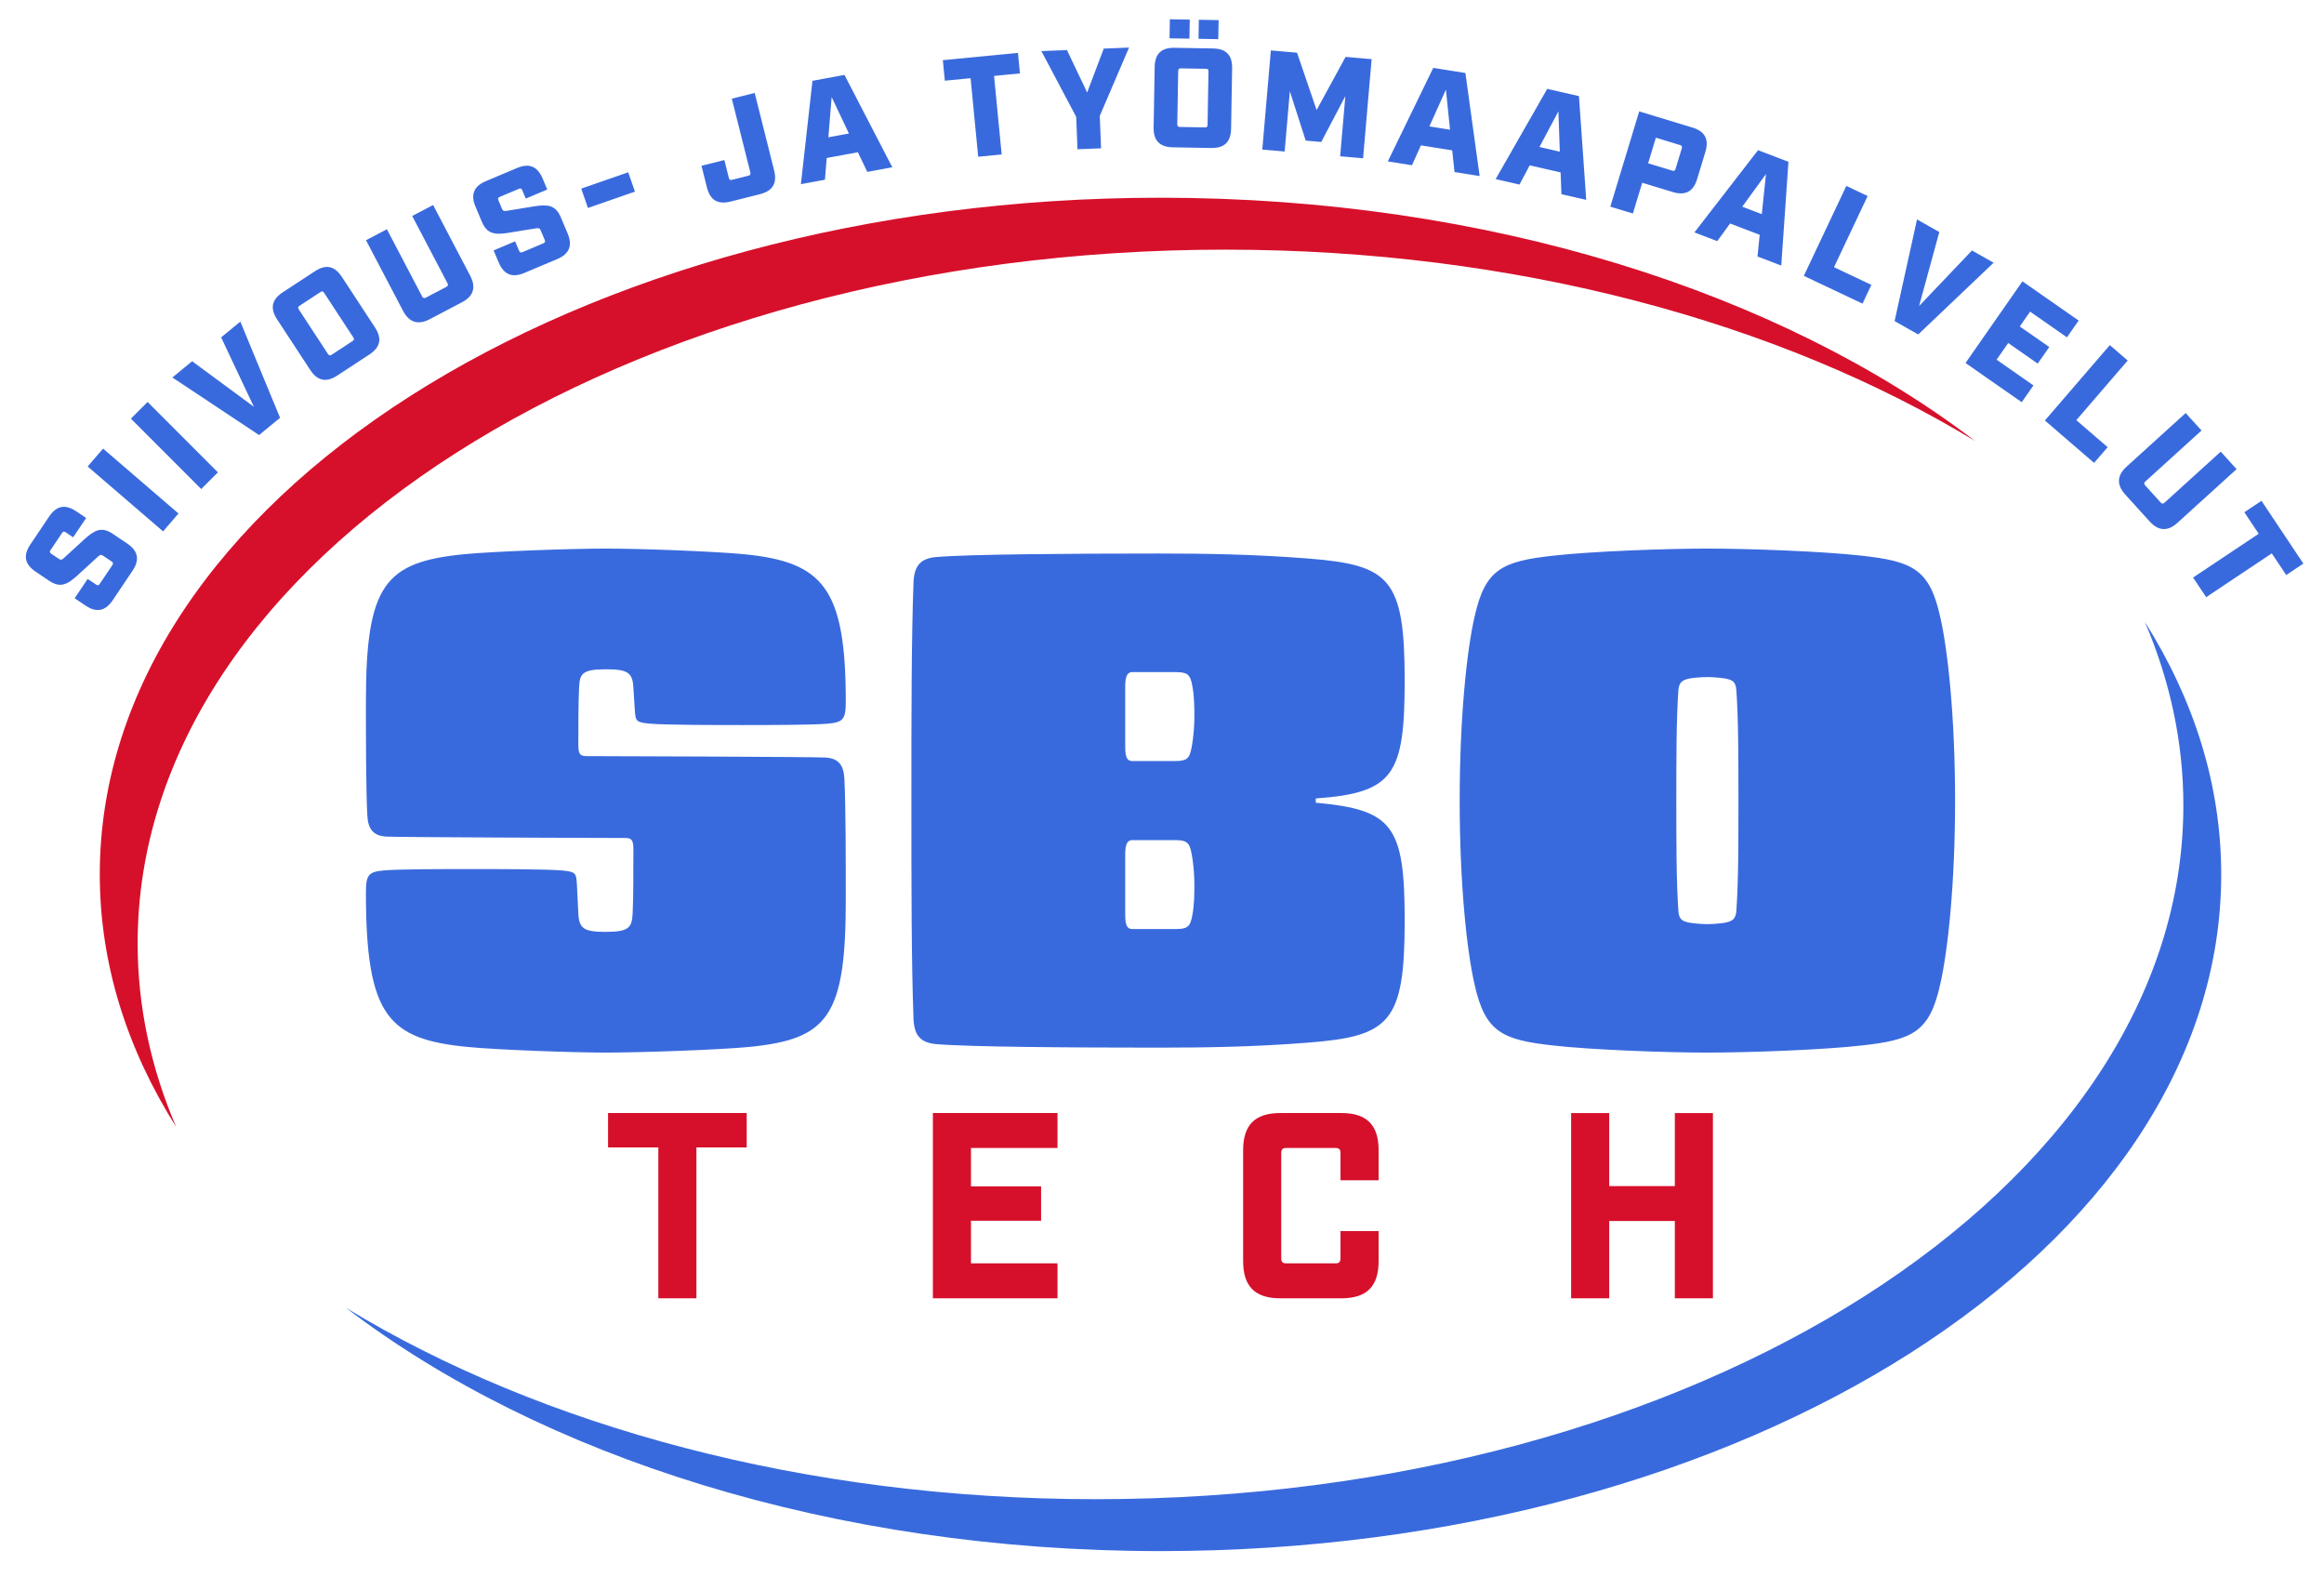
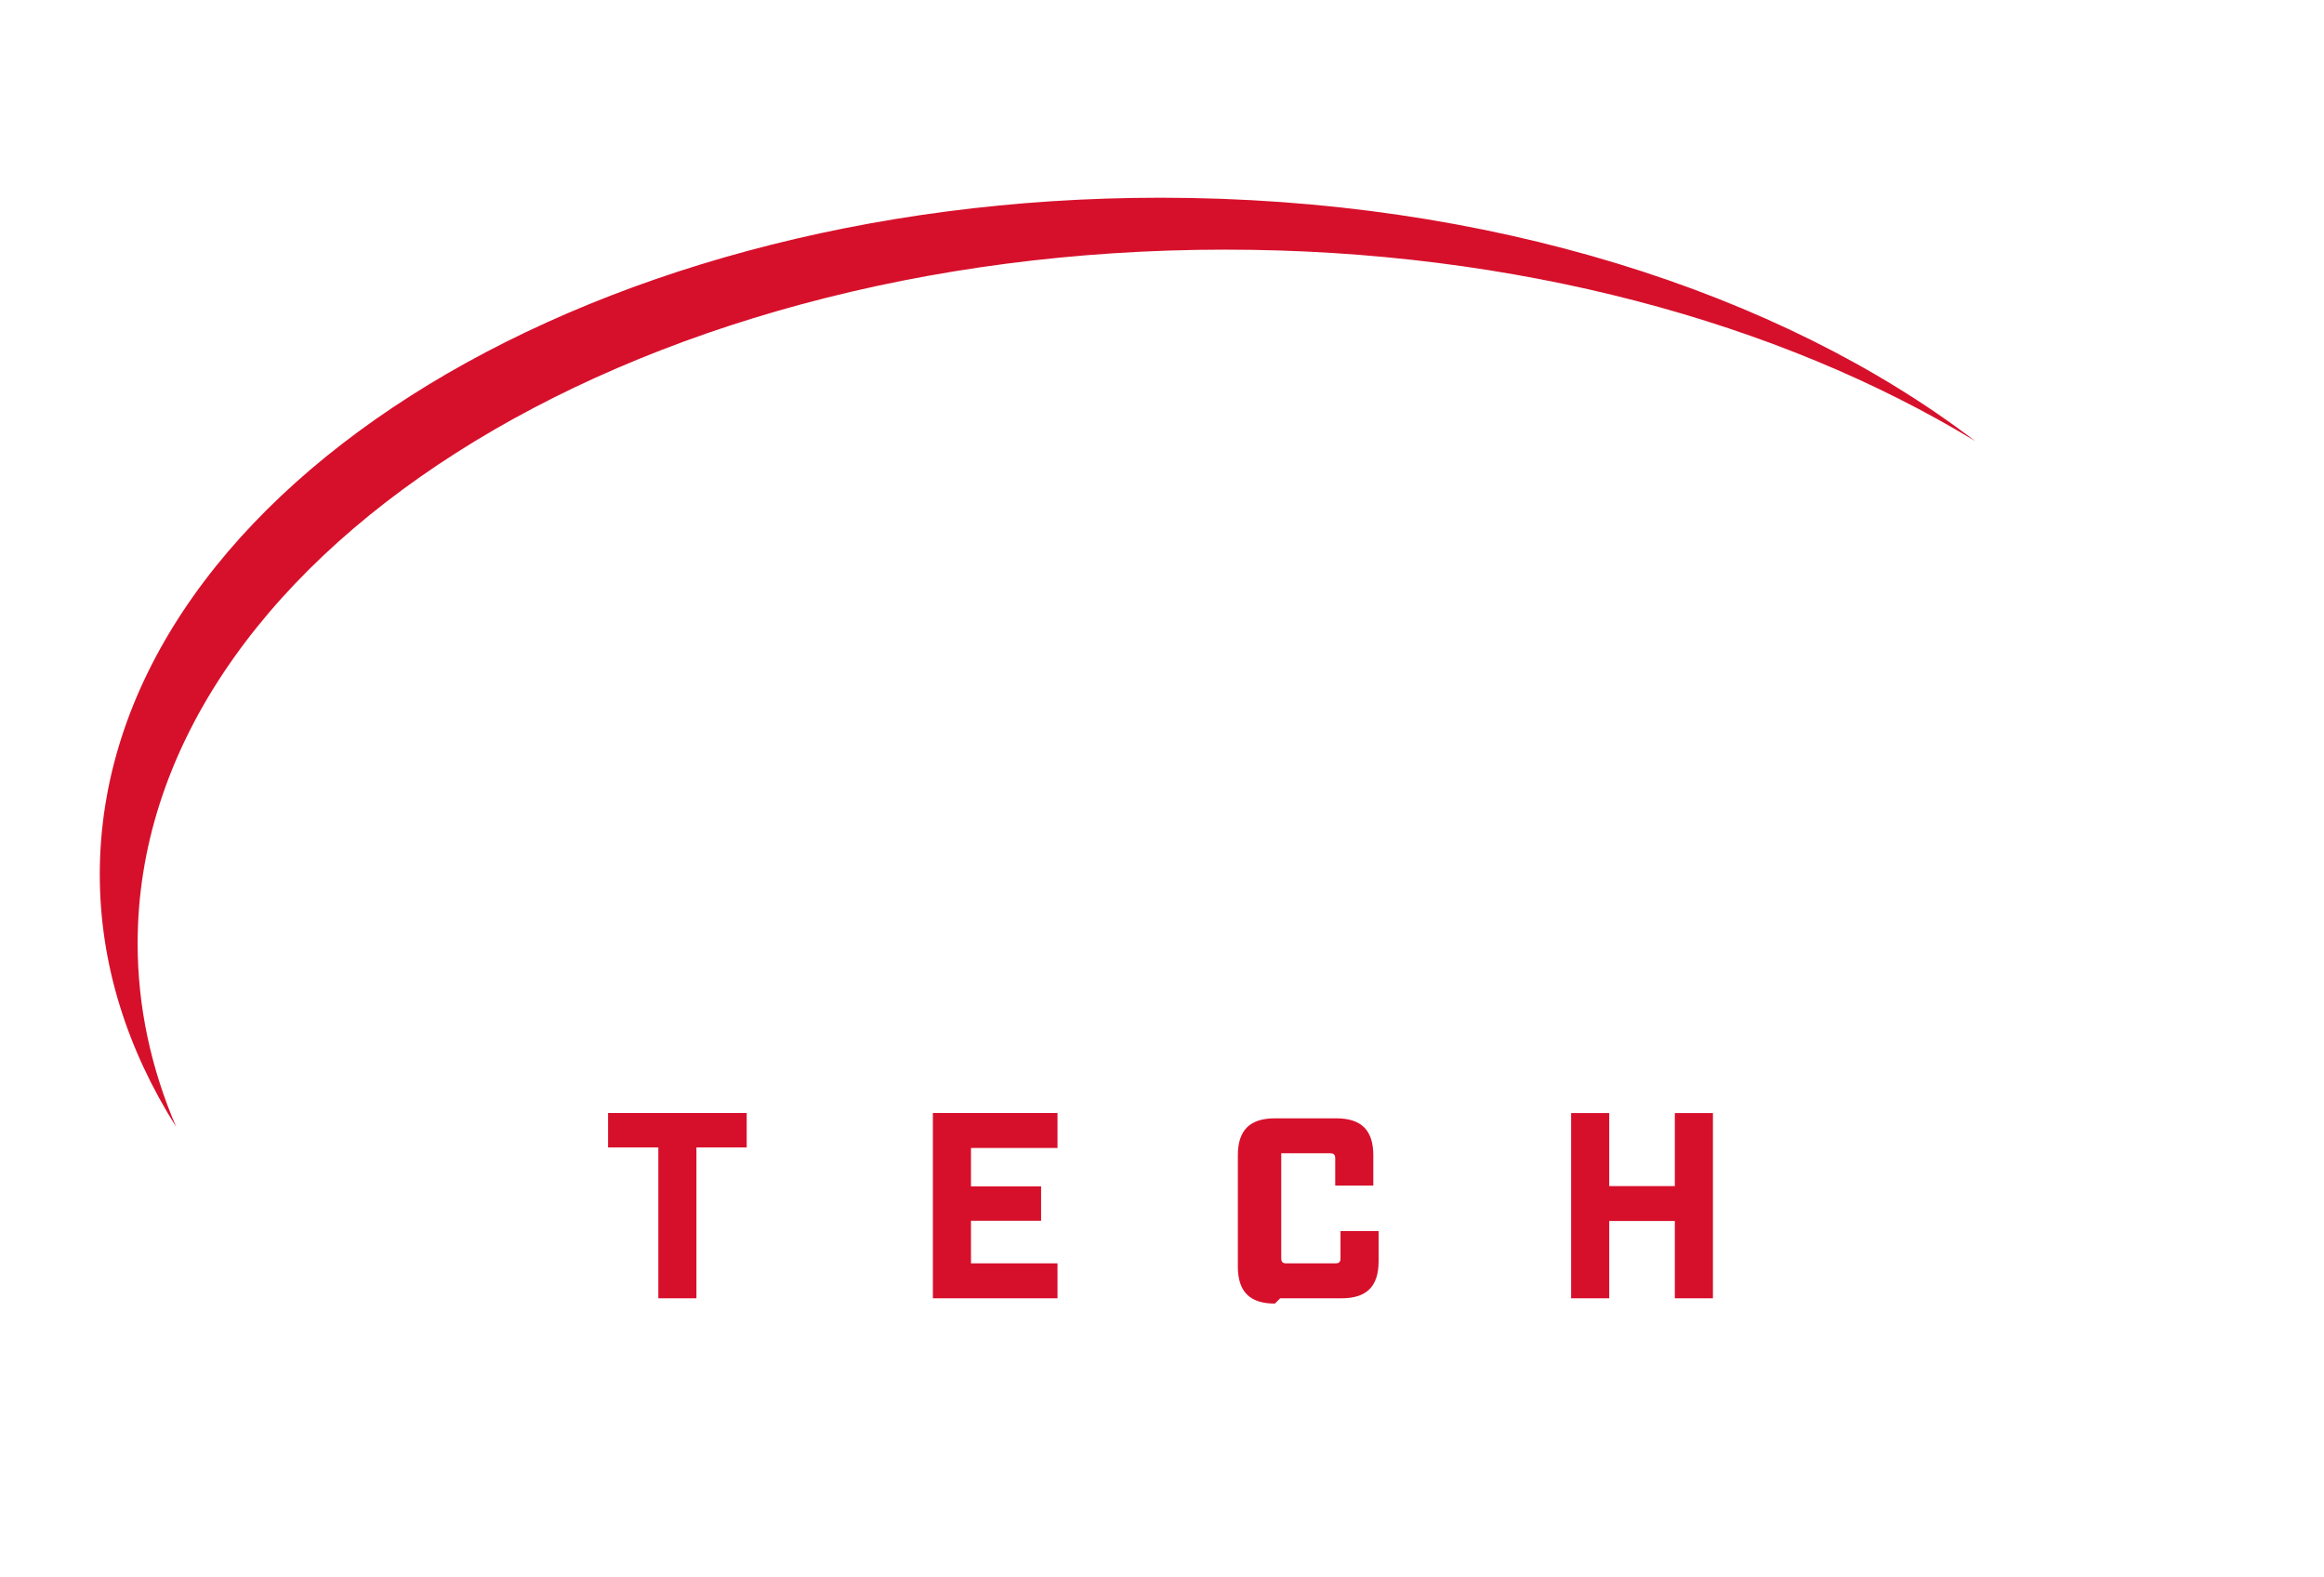
<svg xmlns="http://www.w3.org/2000/svg" id="Layer_1" version="1.1" viewBox="0 0 566.929 384.661">
  <defs>
    <style>
      .st0 {
        fill: #396add;
      }

      .st1 {
        fill: #d6102b;
      }
    </style>
  </defs>
-   <path class="st0" d="M523.224,151.674c12.009,19.03,18.632,39.811,18.632,61.582,0,91.146-115.85,165.034-258.757,165.034-79.839,0-151.222-23.067-198.688-59.316,47.595,28.908,112.008,46.654,182.92,46.654,146.516,0,265.291-75.754,265.291-169.201,0-15.494-3.283-30.496-9.398-44.752ZM141.08,222.795l-.344-7.058c-.172-2.927-.344-3.099-3.614-3.444-3.959-.344-16.698-.344-22.552-.344s-17.389,0-21.003.344c-3.614.344-4.303,1.033-4.303,5.337,0,30.3,5.508,35.809,24.79,37.702,7.059.688,25.134,1.377,33.742,1.377,8.78,0,27.888-.688,34.947-1.377,19.282-1.893,23.585-7.402,23.585-35.981,0-8.091,0-23.069-.344-29.438-.172-3.444-1.549-4.993-4.647-5.165-2.754-.172-53.369-.344-58.188-.344-1.552,0-2.068-.344-2.068-2.754,0-3.271,0-10.157.172-13.773.172-3.444.516-4.648,6.543-4.648,5.163,0,6.543.688,6.715,4.476l.344,5.337c.172,2.927.344,3.099,3.614,3.444,3.959.344,16.698.344,22.552.344s17.389,0,21.003-.344c3.614-.344,4.303-1.034,4.303-5.337,0-27.717-5.508-34.087-24.79-35.981-7.059-.688-24.962-1.377-33.742-1.377s-27.546.688-34.603,1.377c-19.282,1.895-23.929,7.402-23.929,35.981,0,8.091,0,21.347.344,27.717.172,3.442,1.549,4.993,4.647,5.165,2.754.172,53.369.344,58.188.344,1.552,0,2.068.344,2.068,2.754,0,4.993,0,11.879-.172,15.494-.172,3.444-.688,4.648-6.543,4.648-5.163,0-6.543-.688-6.715-4.476ZM320.974,195.767v-1.033c18.935-1.377,21.692-5.681,21.692-28.75,0-24.963-3.617-28.233-23.757-29.784-13.086-1.033-25.136-1.205-36.327-1.205-21.347,0-46.309.172-54.229.861-3.614.344-5.336,1.895-5.508,6.197-.516,13.945-.516,33.054-.516,53.196,0,20.487,0,39.251.516,53.196.172,4.303,1.893,5.853,5.508,6.197,7.92.688,32.882.861,54.229.861,11.19,0,23.241-.172,36.327-1.205,20.14-1.55,23.757-4.821,23.757-29.784,0-23.241-2.928-27.029-21.692-28.75ZM276.214,163.918h10.329c2.926,0,3.787.344,4.303,3.271.516,2.582.516,5.681.516,7.574s-.172,4.993-.688,7.576c-.516,2.926-1.377,3.27-4.303,3.27h-10.157c-1.205,0-1.721-.861-1.721-3.442v-14.806c0-2.41.516-3.444,1.721-3.444ZM276.214,204.891h10.157c2.926,0,3.787.344,4.303,3.27.516,2.583.688,5.681.688,7.576s0,4.993-.516,7.574c-.516,2.927-1.377,3.271-4.303,3.271h-10.329c-1.205,0-1.721-.861-1.721-3.444v-14.806c0-2.41.516-3.442,1.721-3.442ZM416.506,133.791c-10.502,0-28.404.688-37.529,1.721-12.567,1.377-16.7,3.271-19.282,14.978-1.893,8.263-3.614,24.618-3.614,44.76s1.721,36.497,3.614,44.76c2.582,11.706,6.715,13.601,19.282,14.978,9.125,1.033,27.027,1.721,37.529,1.721s28.407-.688,37.531-1.721c12.567-1.377,16.698-3.271,19.279-14.978,1.893-8.263,3.617-24.618,3.617-44.76s-1.724-36.497-3.617-44.76c-2.582-11.706-6.713-13.601-19.279-14.978-9.125-1.033-27.03-1.721-37.531-1.721ZM416.506,165.124c1.377,0,3.27.172,4.305.344,1.721.344,2.582.688,2.754,2.754.516,6.886.516,17.387.516,27.029s0,20.143-.516,27.029c-.172,1.893-1.033,2.41-2.754,2.754-1.035.173-2.928.345-4.305.345s-3.27-.172-4.303-.345c-1.721-.344-2.582-.688-2.756-2.754-.516-6.886-.516-17.387-.516-27.029s0-20.143.516-27.029c.175-1.893,1.035-2.41,2.756-2.754.861-.172,2.926-.344,4.303-.344ZM20.86,147.683l-2.647-1.778,3.172-4.717,2.042,1.373c.402.271.642.224.913-.179l3.055-4.544c.271-.402.223-.643-.179-.913l-2.099-1.411c-.46-.309-.74-.205-1.29.302l-4.891,4.479c-2.459,2.23-4.192,3.194-6.926,1.357l-3.307-2.223c-2.703-1.818-3.098-3.962-1.301-6.637l4.563-6.788c1.798-2.675,3.934-3.118,6.636-1.301l2.416,1.624-3.17,4.717-1.811-1.218c-.432-.29-.643-.224-.914.179l-2.784,4.142c-.271.403-.252.624.179.914l1.87,1.257c.46.309.72.233,1.288-.302l4.891-4.479c2.459-2.23,4.194-3.194,6.926-1.357l3.538,2.378c2.675,1.798,3.098,3.962,1.301,6.637l-4.834,7.19c-1.798,2.675-3.962,3.099-6.636,1.301ZM21.388,113.769l3.754-4.363,18.398,15.823-3.752,4.363-18.399-15.823ZM31.932,102.097l4.072-4.068,17.153,17.171-4.071,4.068-17.154-17.171ZM42.049,92.064l4.822-3.965,15.057,11.103-7.985-16.918,4.688-3.855,9.687,23.466-5.117,4.207-21.151-14.039ZM75.662,90.202l-8.055-12.297c-1.785-2.726-1.317-4.857,1.381-6.623l7.801-5.11c2.726-1.786,4.837-1.346,6.624,1.381l8.054,12.296c1.767,2.697,1.347,4.838-1.379,6.624l-7.801,5.11c-2.698,1.767-4.857,1.317-6.624-1.381ZM85.987,83.189c.436-.285.457-.506.191-.912l-7.106-10.847c-.285-.435-.477-.475-.911-.19l-5.076,3.324c-.406.266-.476.477-.189.913l7.104,10.847c.266.406.506.456.913.19l5.074-3.325ZM98.341,75.848l-9.054-17.258,5.097-2.675,8.603,16.399c.209.399.491.487.89.277l5.007-2.626c.429-.226.486-.491.277-.89l-8.603-16.399,5.097-2.675,9.054,17.258c1.467,2.795.811,4.98-2.015,6.462l-7.892,4.141c-2.793,1.466-4.994.78-6.461-2.015ZM121.652,64.011l-1.239-2.94,5.242-2.209.956,2.269c.188.447.416.54.863.352l5.05-2.128c.446-.189.539-.416.351-.863l-.983-2.333c-.215-.511-.506-.576-1.245-.454l-6.55,1.067c-3.281.517-5.262.372-6.541-2.663l-1.548-3.675c-1.267-3.004-.42-5.017,2.552-6.269l7.541-3.178c2.973-1.253,5.003-.452,6.27,2.552l1.131,2.685-5.242,2.209-.848-2.014c-.203-.479-.416-.539-.863-.352l-4.602,1.939c-.448.189-.554.384-.352.863l.876,2.078c.215.511.474.59,1.245.453l6.55-1.067c3.283-.517,5.262-.373,6.541,2.663l1.658,3.931c1.251,2.973.42,5.017-2.552,6.269l-7.991,3.367c-2.972,1.252-5.016.42-6.269-2.553ZM141.79,46.001l11.464-3.981,1.638,4.716-11.464,3.981-1.638-4.716ZM172.441,45.679l-1.316-5.245,5.581-1.401,1.088,4.336c.119.471.295.606.799.479l3.968-.996c.471-.119.597-.329.479-.8l-4.516-17.986,5.581-1.401,4.743,18.894c.785,3.127-.348,5.019-3.475,5.805l-7.127,1.789c-3.16.793-5.019-.348-5.804-3.474ZM209.275,37.129l-7.603,1.404-.432,5.299-5.865,1.083,2.82-25.205,7.809-1.443,11.674,22.528-6.104,1.127-2.298-4.794ZM207.091,32.56l-4.215-8.883-.797,9.809,5.013-.926ZM236.771,19.073l-6.281.608-.485-5.003,18.324-1.775.485,5.004-6.315.612,1.855,19.152-5.728.555-1.855-19.152ZM262.531,28.502l-8.489-16.041,6.238-.251,4.928,10.352,4.046-10.714,6.169-.248-7.138,16.67.317,7.901-5.751.232-.319-7.901ZM281.42,31.061l.255-14.703c.057-3.259,1.644-4.758,4.868-4.702l9.328.162c3.26.056,4.759,1.608,4.702,4.868l-.254,14.703c-.057,3.225-1.61,4.759-4.87,4.703l-9.327-.162c-3.226-.055-4.759-1.643-4.703-4.868ZM285.382,4.698l4.854.085-.08,4.646-4.856-.084.082-4.647ZM293.908,31.069c.52.009.662-.162.669-.648l.225-12.969c.009-.52-.126-.661-.646-.67l-6.069-.105c-.486-.008-.662.128-.671.648l-.225,12.969c-.008.486.162.662.648.67l6.069.105ZM292.455,4.821l4.82.083-.082,4.647-4.819-.084.08-4.646ZM310.018,12.301l6.389.552,4.776,13.98,7.069-12.957,6.353.549-2.087,24.172-5.594-.482,1.268-14.676-5.872,11.182-3.798-.328-3.868-12.023-1.267,14.676-5.456-.471,2.087-24.172ZM354.259,36.671l-7.637-1.217-2.178,4.85-5.89-.939,11.081-22.813,7.842,1.25,3.474,25.134-6.13-.977-.562-5.286ZM353.728,31.635l-1.005-9.782-4.029,8.979,5.034.803ZM380.7,42.048l-7.535-1.727-2.496,4.69-5.811-1.331,12.583-22.01,7.737,1.774,1.776,25.3-6.049-1.386-.205-5.31ZM380.508,36.989l-.345-9.822-4.622,8.684,4.967,1.138ZM399.879,27.168l12.944,3.93c3.086.937,4.135,2.85,3.189,5.97l-1.996,6.571c-.947,3.119-2.883,4.126-5.97,3.189l-7.434-2.257-2.276,7.5-5.51-1.672,7.054-23.231ZM407.926,41.609c.465.141.671.058.822-.439l1.511-4.978c.151-.498.026-.681-.439-.822l-5.875-1.784-1.893,6.239,5.873,1.784ZM429.267,57.263l-7.223-2.756-3.126,4.299-5.571-2.125,15.52-20.055,7.418,2.83-1.753,25.308-5.798-2.212.533-5.288ZM429.78,52.225l1.022-9.778-5.784,7.961,4.762,1.817ZM450.405,45.344l5.2,2.459-8.206,17.359,9.119,4.311-2.164,4.575-14.319-6.77,10.37-21.935ZM467.647,53.517l5.436,3.069-4.93,18.047,12.903-13.546,5.285,2.983-18.398,17.495-5.768-3.257,5.471-24.791ZM493.366,68.613l13.713,9.562-2.856,4.097-8.99-6.269-2.521,3.613,7.198,5.019-2.818,4.04-7.197-5.02-2.836,4.069,8.99,6.269-2.858,4.096-13.711-9.562,13.887-19.914ZM514.685,84.169l4.359,3.756-12.537,14.549,7.643,6.585-3.304,3.834-12.002-10.342,15.842-18.382ZM518.751,113.825l14.433-13.096,3.869,4.263-13.715,12.443c-.334.303-.349.597-.046.93l3.798,4.187c.326.359.597.348.931.045l13.715-12.443,3.868,4.263-14.433,13.096c-2.338,2.121-4.616,2.035-6.76-.328l-5.988-6.601c-2.121-2.337-2.01-4.639.328-6.76ZM550.999,130.177l-3.501-5.248,4.18-2.79,10.216,15.311-4.182,2.79-3.52-5.277-16.003,10.677-3.194-4.786,16.003-10.677Z" />
-   <path class="st1" d="M42.973,274.837c-12.009-19.03-18.632-39.811-18.632-61.582,0-91.146,115.85-165.034,258.757-165.034,79.839,0,151.222,23.067,198.688,59.316-47.595-28.908-112.008-46.654-182.92-46.654-146.516,0-265.291,75.754-265.291,169.201,0,15.494,3.283,30.496,9.398,44.752ZM160.597,316.633h9.294v-36.79h12.263v-8.391h-33.821v8.391h12.263v36.79ZM227.572,316.633h30.399v-8.52h-21.104v-10.393h17.103v-8.388h-17.103v-9.36h21.104v-8.52h-30.399v45.18ZM312.294,316.633h14.974c6.13,0,9.036-2.906,9.036-9.036v-7.358h-9.294v6.583c0,.967-.324,1.291-1.291,1.291h-11.876c-.967,0-1.291-.324-1.291-1.291v-25.559c0-.967.324-1.291,1.291-1.291h11.876c.967,0,1.291.324,1.291,1.291v6.583h9.294v-7.358c0-6.13-2.906-9.036-9.036-9.036h-14.974c-6.13,0-9.036,2.906-9.036,9.036v27.108c0,6.13,2.906,9.036,9.036,9.036ZM383.269,316.633h9.294v-18.847h16.007v18.847h9.294v-45.18h-9.294v17.814h-16.007v-17.814h-9.294v45.18Z" />
+   <path class="st1" d="M42.973,274.837c-12.009-19.03-18.632-39.811-18.632-61.582,0-91.146,115.85-165.034,258.757-165.034,79.839,0,151.222,23.067,198.688,59.316-47.595-28.908-112.008-46.654-182.92-46.654-146.516,0-265.291,75.754-265.291,169.201,0,15.494,3.283,30.496,9.398,44.752ZM160.597,316.633h9.294v-36.79h12.263v-8.391h-33.821v8.391h12.263v36.79ZM227.572,316.633h30.399v-8.52h-21.104v-10.393h17.103v-8.388h-17.103v-9.36h21.104v-8.52h-30.399v45.18ZM312.294,316.633h14.974c6.13,0,9.036-2.906,9.036-9.036v-7.358h-9.294v6.583c0,.967-.324,1.291-1.291,1.291h-11.876c-.967,0-1.291-.324-1.291-1.291v-25.559h11.876c.967,0,1.291.324,1.291,1.291v6.583h9.294v-7.358c0-6.13-2.906-9.036-9.036-9.036h-14.974c-6.13,0-9.036,2.906-9.036,9.036v27.108c0,6.13,2.906,9.036,9.036,9.036ZM383.269,316.633h9.294v-18.847h16.007v18.847h9.294v-45.18h-9.294v17.814h-16.007v-17.814h-9.294v45.18Z" />
</svg>